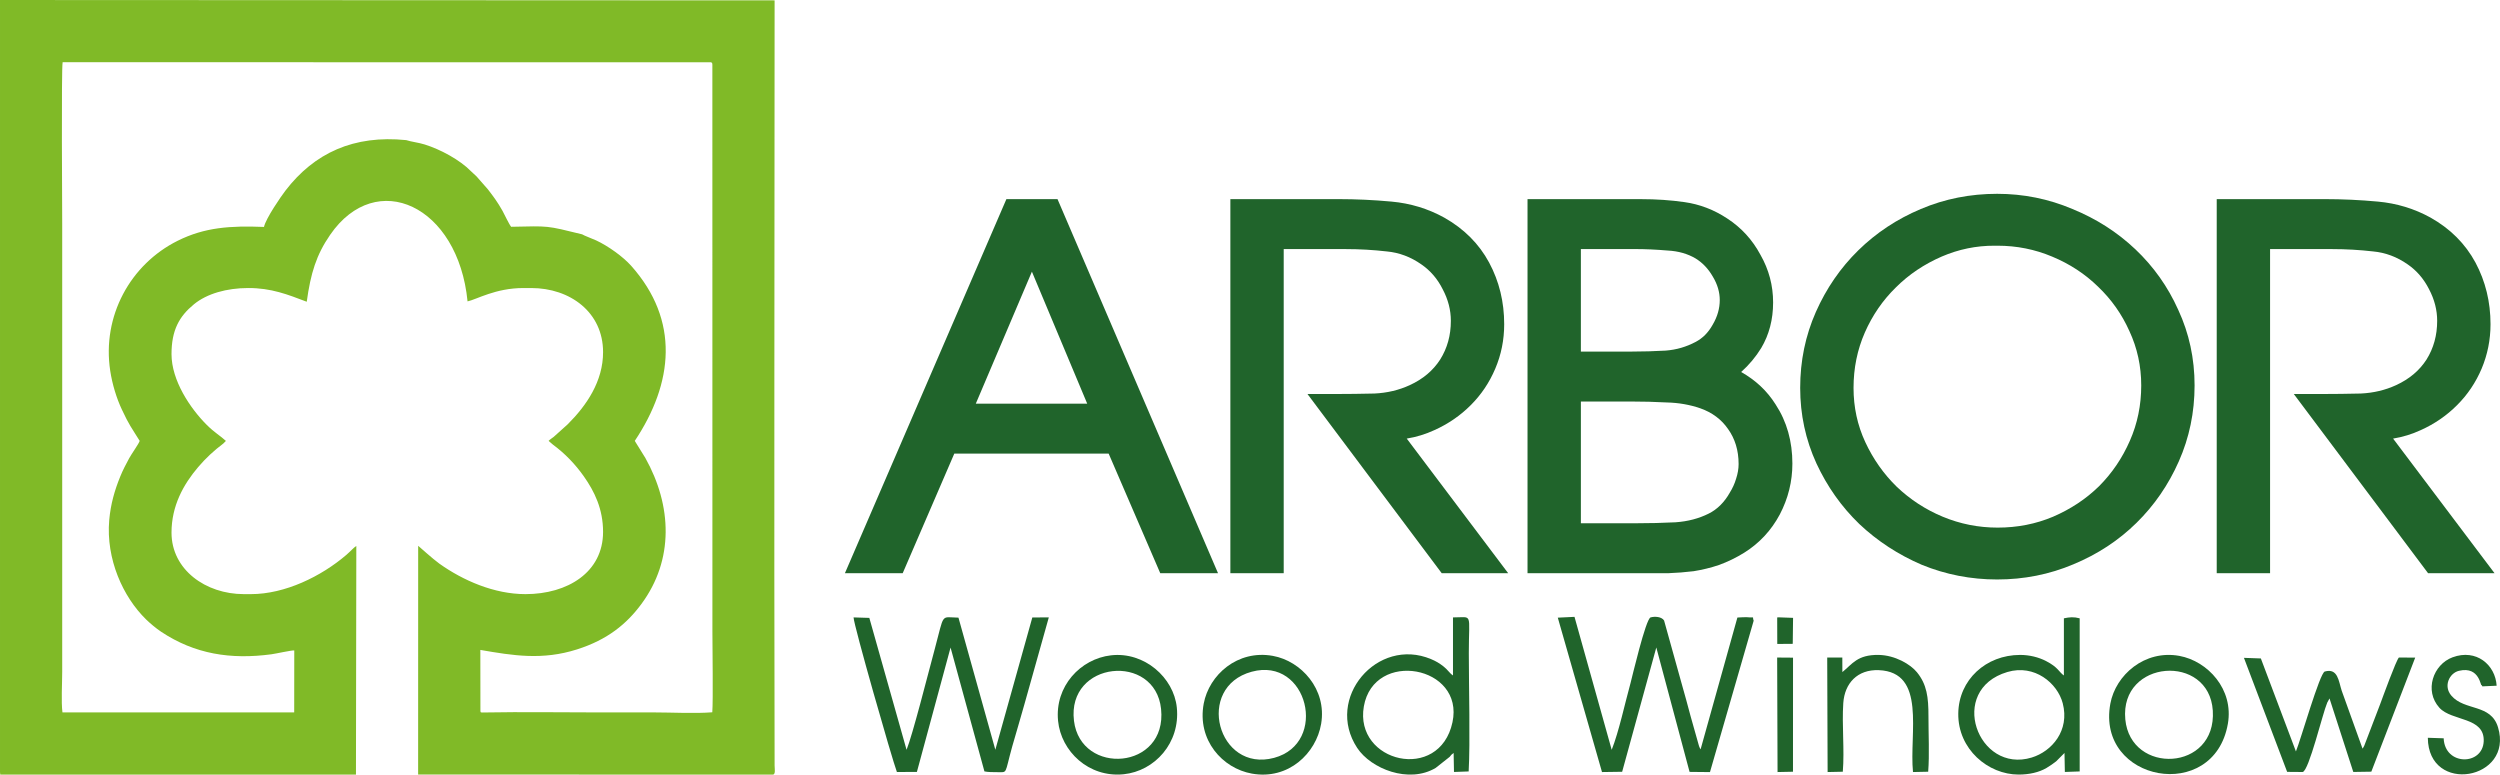
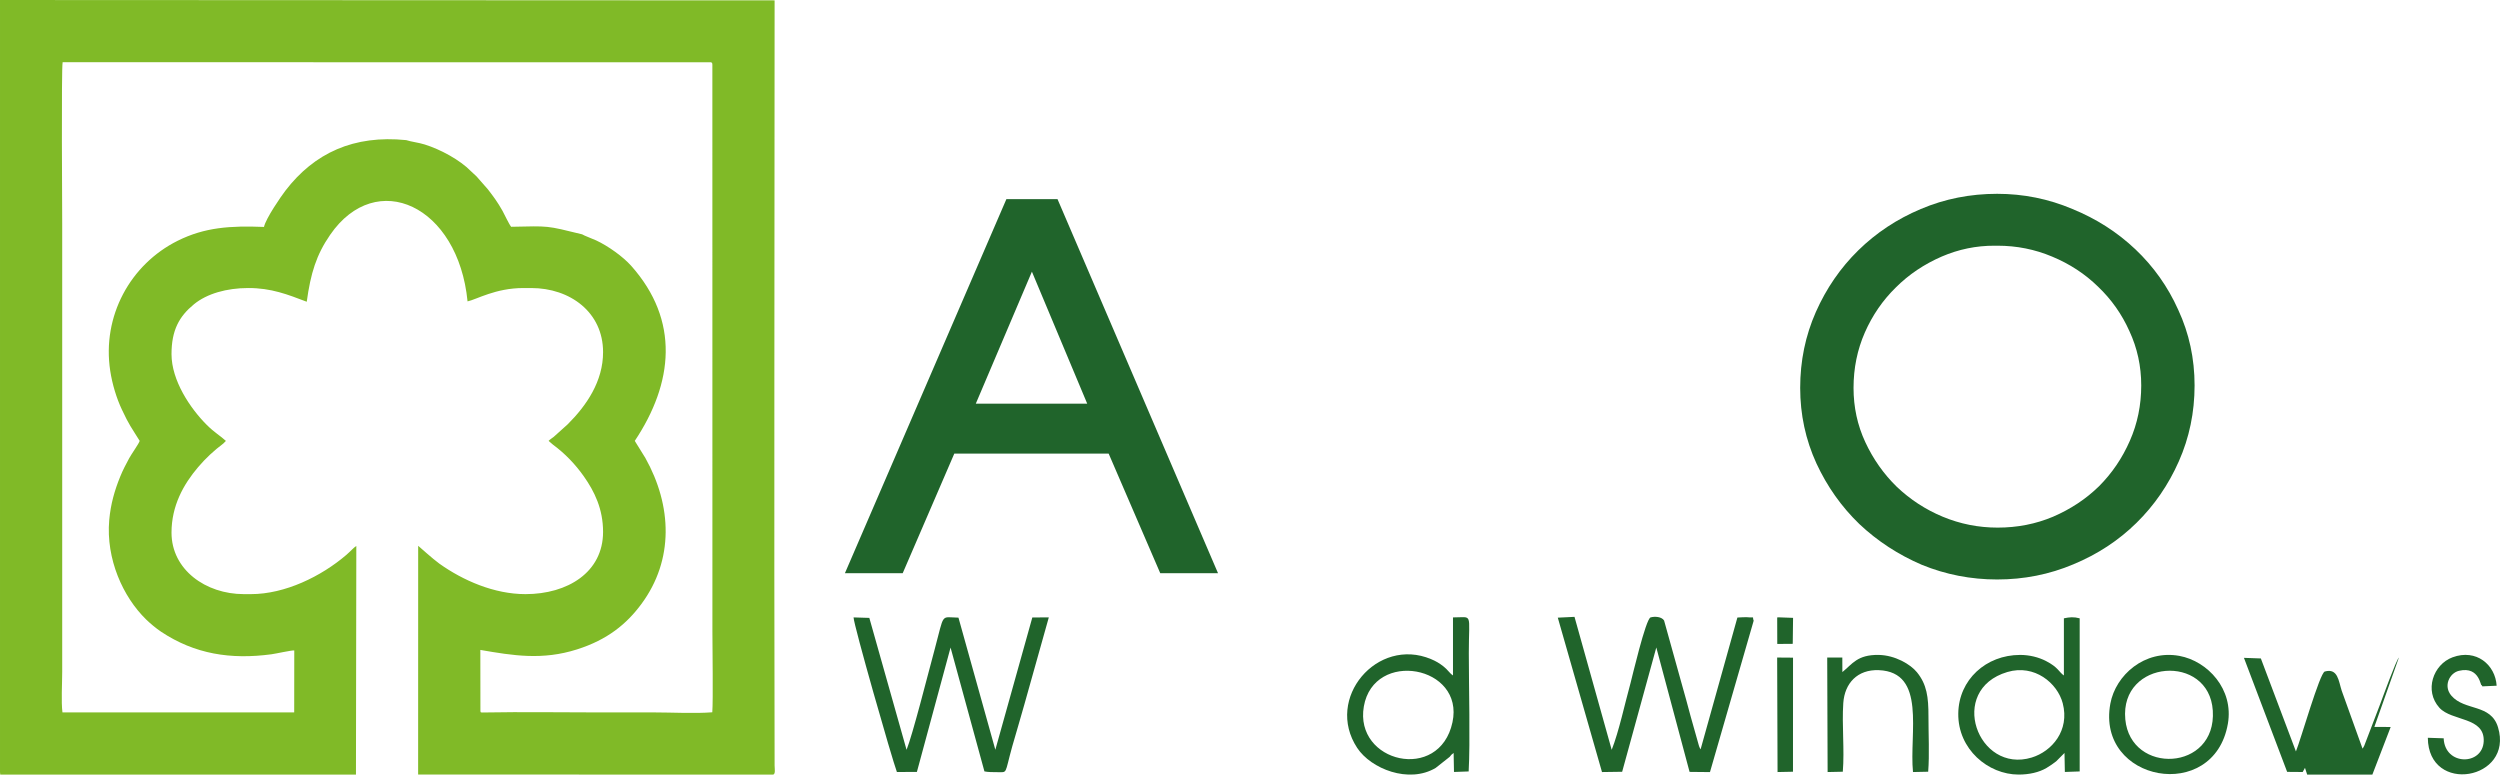
<svg xmlns="http://www.w3.org/2000/svg" xml:space="preserve" width="59.775mm" height="18.521mm" version="1.1" style="shape-rendering:geometricPrecision; text-rendering:geometricPrecision; image-rendering:optimizeQuality; fill-rule:evenodd; clip-rule:evenodd" viewBox="0 0 5977.46 1852.06">
  <defs>
    <style type="text/css">
   
    .fil1 {fill:#20642B}
    .fil0 {fill:#80BA27}
    .fil2 {fill:#20642B;fill-rule:nonzero}
   
  </style>
  </defs>
  <g id="Layer_x0020_1">
    <path class="fil0" d="M1700.38 148.92c4.22,3.45 1.44,-0.1 2.88,5.46l0.1 1355.75c0,38.33 1.92,164.93 -0.29,192.91 -41.59,3.35 -96.79,0.29 -139.82,0.29 -46.29,0 -92.58,0 -138.86,0 -82.42,0 -178.63,-1.44 -260.57,0.1 -17.73,0.29 -13.61,0.48 -15.14,-3.07l-0.19 -146.43c78.87,13.7 148.54,25.01 231.15,-1.25 73.12,-23.19 118.83,-61.05 153.81,-108.39 78.39,-105.9 73.41,-235.08 9.58,-349.31l-25.3 -40.83c92.19,-138.29 108,-287.79 -8.72,-418.79 -19.36,-21.66 -54.63,-47.05 -83.57,-60.57 -7.19,-3.35 -29.52,-11.69 -33.64,-14.57 -87.02,-21.28 -77.63,-19.93 -169.63,-18.02 -4.98,-5.85 -16.2,-30 -20.7,-38.14 -12.27,-21.66 -20.8,-32.97 -34.69,-51.08l-27.22 -31.05c-4.89,-5.08 -9.49,-8.34 -14.18,-13.23 -25.3,-25.88 -71.3,-51.18 -109.83,-63.25 -14.57,-4.6 -32.01,-6.42 -44.28,-10.45 -125.25,-12.75 -219.65,30.57 -288.94,120.94 -10.93,14.28 -46.58,66.03 -51.18,86.63 -80.4,-3.16 -141.45,0.77 -206.33,33.06 -113.28,56.45 -181.22,180.26 -161.29,310.88 4.89,32.49 15.24,65.84 27.7,92.38 17.83,38.14 22.43,42.36 42.74,75.23 -1.92,6.8 -19.36,30.86 -25.11,41.5 -7.57,14.09 -15.05,28.08 -21.37,43.7 -13.32,32.68 -22.9,65.55 -26.35,104.17 -8.05,92.96 32.68,183.43 88.26,237.67 8.82,8.63 23.96,21.47 35.84,29.33 80.5,53.48 166.27,66.89 263.73,53.86 11.21,-1.53 48.2,-9.87 54.63,-9.2l-0.19 148.16 -554.11 0c-3.26,-25.3 -0.58,-69.86 -0.58,-97.27l0 -1069.59c0,-25.49 -2.3,-372.51 1.05,-387.74l1550.58 0.19 0.02 0.02zm-1700.37 1697.11l0.58 6.04 850.51 0 0.86 -546.64c-4.98,2.49 -14.66,13.42 -23.96,21.37 -60.09,51.46 -146.63,93.73 -228.08,93.73l-17.15 0c-90.85,-0.1 -172.69,-58.36 -172.69,-147.01 0,-63.92 28.27,-115.1 63.83,-156.88 18.4,-21.56 37.28,-39 60.18,-56.35l6.04 -6.13c-13.03,-12.08 -27.22,-19.74 -45.81,-38.33 -39.87,-39.87 -84.14,-106.09 -84.24,-169.05 0,-57.88 18.78,-90.66 53.57,-119.22 31.05,-25.59 78.49,-38.81 129.47,-38.91 55.68,-0.19 94.68,15.53 140.3,32.78 9.39,-68.23 22.9,-112.13 55.97,-160.04 110.5,-160.33 306.09,-70.05 328.52,159.18 21.28,-4.41 66.8,-31.91 133.4,-31.91l18.78 0c93.25,0 171.73,58.08 171.83,152.95 0.19,70.05 -39.68,128.13 -84.62,172.88l-33.35 30c-4.22,3.35 -8.72,5.85 -12.27,9.68l10.83 9.3c28.27,20.8 53,46.48 73.5,75.61 25.3,35.94 45.9,77.72 45.9,132.73 0,96.6 -84.91,148.73 -185.53,148.73 -74.85,0 -149.21,-32.58 -205.95,-72.93 -15.24,-10.83 -49.55,-42.07 -50.6,-42.65l-0.1 546.92 848.02 0.19c7.19,0 4.31,-14.76 4.31,-21.47 -1.53,-609.3 0,-1220.43 0,-1829.73l-1852.06 -0.86 0 1846.03 0.01 -0.01z" />
    <path class="fil1" d="M2144.46 1845.83l47.82 -0.19 80.5 -297.37 80.98 296.13c8.63,1.82 20.32,1.82 30.38,1.82 25.88,-0.1 17.15,6.52 36.13,-61.62 9.58,-34.21 19.55,-65.84 29.23,-101.2l58.17 -207.19 -39.39 0.1 -88.45 316.35 -88.17 -315.87c-43.8,-0.86 -32.87,-12.94 -57.02,76.28 -14.76,54.72 -53.19,206.04 -67.08,239.68l-89.03 -315.39 -37.66 -1.15c-0.29,16.2 92,338.87 103.6,369.63l-0.01 -0.01z" />
    <path class="fil1" d="M4192.99 1484.17c-4.41,-11.88 5.27,-6.42 -17.35,-8.53 -3.45,-0.29 -17.06,0.77 -21.56,0.86l-87.98 315.1c-1.73,-2.97 -0.96,-0.77 -3.74,-7.67l-20.22 -71.68c-7.28,-27.41 -14.28,-53.19 -21.95,-79.93l-41.4 -148.73c-5.56,-8.91 -21.56,-10.45 -32.3,-7.38 -11.6,3.45 -44.75,145.28 -47.92,156.98 -13.23,47.73 -27.79,116.15 -45.04,159.56l-88.93 -317.88 -39.96 1.92 105.7 369.15 48.2 -0.67 81.65 -297.18 79.54 297.47 48.78 0.48 104.46 -361.87 0.02 0z" />
    <path class="fil1" d="M3472.81 1727.01c-31.05,144.71 -235.18,96.31 -211.89,-37.95 23.86,-136.95 241.12,-97.75 211.89,37.95zm1.24 -112.03c-9.49,-6.52 -11.88,-13.32 -23.38,-22.14 -9.87,-7.57 -17.44,-11.98 -28.94,-16.87 -128.7,-54.15 -254.63,93.63 -176.81,212.08 32.97,50.22 123.72,86.25 187.74,48.01l33.35 -26.35c5.85,-6.61 2.4,-4.03 9.58,-9.39l0.86 45.43 35.08 -1.25c3.93,-69.96 0.38,-201.92 0.38,-282.9 0,-99.28 10.64,-85.29 -37.85,-85.39l0 138.77 -0.01 0z" />
    <path class="fil1" d="M4799.61 1606.74c64.88,-19.26 119.7,26.55 132.35,74.75 17.06,65.26 -25.97,115 -74.18,129.76 -129.18,39.48 -202.5,-161.67 -58.17,-204.51zm30.38 -40.83c-81.27,0 -146.82,59.23 -147.78,140.01 -1.15,85.48 71.49,146.05 144.23,146.05 25.4,0 48.97,-5.27 66.89,-15.91 7.38,-4.41 17.54,-11.31 22.9,-15.72l19.93 -20.03 0.86 45.43 35.46 -1.25 0 -366.08c-13.61,-3.74 -24.34,-2.97 -37.76,0l0 136.66c-12.17,-8.43 -13.32,-19.45 -42.84,-34.6 -17.63,-9.1 -39.48,-14.57 -61.91,-14.57l0.02 0.01z" />
-     <path class="fil1" d="M5735.71 1572.14c-6.8,7 -38.72,95.26 -44.75,111.36l-37.95 99.19c-2.11,4.41 -1.15,2.4 -4.22,7.28l-49.83 -138.58c-7.48,-23 -9.01,-54.53 -40.44,-45.81 -11.98,3.35 -57.12,161.96 -69,191.09l-83.85 -222.33 -40.44 -1.44 103.31 272.65 37.18 0.29c15.05,-3.26 47.63,-140.2 58.65,-165.89l5.46 -9.97 56.83 175.76 43.13 -0.67 104.94 -272.74 -39 -0.19 -0.02 0z" />
+     <path class="fil1" d="M5735.71 1572.14c-6.8,7 -38.72,95.26 -44.75,111.36l-37.95 99.19c-2.11,4.41 -1.15,2.4 -4.22,7.28l-49.83 -138.58c-7.48,-23 -9.01,-54.53 -40.44,-45.81 -11.98,3.35 -57.12,161.96 -69,191.09l-83.85 -222.33 -40.44 -1.44 103.31 272.65 37.18 0.29l5.46 -9.97 56.83 175.76 43.13 -0.67 104.94 -272.74 -39 -0.19 -0.02 0z" />
    <path class="fil1" d="M5081.56 1719.92c-13.42,-143.37 200.29,-158.41 209.21,-20.99 9.39,145.95 -196.65,154.29 -209.21,20.99zm245.24 10.63c14.38,-82.61 -48.2,-149.88 -115.96,-162.34 -83.18,-15.14 -152.38,45.81 -165.03,114.14 -34.5,187.36 247.83,239.3 280.98,48.2l0.01 0z" />
-     <path class="fil1" d="M2567.86 1723.46c-17.44,-143.65 194.16,-163.49 208.25,-28.37 15.24,146.15 -192.15,160.62 -208.25,28.37zm-38.05 0c7.09,72.74 73.12,136.28 156.88,127.75 74.27,-7.67 135.6,-74.94 127.08,-159.47 -7.28,-71.59 -77.72,-134.07 -157.45,-124.87 -72.83,8.34 -134.65,73.98 -126.5,156.59l-0.01 0z" />
-     <path class="fil1" d="M2992.78 1606.07c134.17,-36.51 184.1,170.97 53.48,205.95 -134.84,36.03 -189.66,-168.95 -53.48,-205.95zm166.07 124.48c13.99,-82.99 -48.2,-150.17 -115.29,-162.34 -84.72,-15.43 -152.76,45.62 -165.5,114.14 -16.2,87.21 44.75,154.77 115.19,167.33 87.4,15.62 153.62,-48.49 165.6,-119.12l0 -0.01z" />
    <path class="fil1" d="M4406.12 1845.16c4.31,-52.61 -2.4,-110.98 1.15,-164.07 3.16,-47.25 33.73,-80.79 84.91,-78.78 114.43,4.6 72.55,150.75 81.75,243.61l36.32 -0.77c3.26,-40.44 0.58,-90.75 0.67,-132.25 0.1,-46.19 -3.93,-76.57 -27.5,-105.51 -15.72,-19.36 -52.61,-40.83 -91.52,-41.5 -51.08,-0.77 -62.77,21.56 -86.83,41.02l-0.1 -34.79 -36.13 0 0.96 273.8 36.32 -0.77 0 0.01z" />
    <path class="fil1" d="M5804.9 1764c1.05,137.23 206.04,100.72 167.8,-25.11 -17.15,-56.64 -79.45,-38.62 -111.36,-75.42 -20.13,-23.19 -4.7,-54.24 18.02,-59.61 50.98,-12.17 51.65,41.4 54.43,34.12 0.29,-0.58 0.86,1.92 1.34,3.07l34.31 -1.53c-3.07,-50.12 -48.78,-88.84 -105.42,-67.95 -46.38,17.15 -68.33,79.83 -31.43,120.65 29.61,32.68 108.58,21.37 105.9,80.4 -2.68,57.98 -92.86,58.94 -95.74,-7.38l-37.85 -1.25 0 0.01z" />
    <polygon class="fil1" points="4250.1,1845.93 4287,1845.16 4287.1,1572.43 4249.15,1572.14 " />
    <polygon class="fil1" points="4249.43,1539.65 4286.43,1539.37 4287.19,1477.27 4252.79,1476.02 4249.24,1476.31 " />
    <path class="fil2" d="M2599.5 965.12l-132.23 -315.62 -134.14 315.62 266.37 0zm174.66 405.43l-123.38 -285.98 -369.08 0 -123.38 285.98 -138.17 0 386.09 -894.39 122.27 0 383.77 894.39 -138.12 0z" />
-     <path class="fil2" d="M3453.04 520.26c47.07,26.53 83.15,62.37 107.49,107.62 24.06,44.79 35.97,94.08 35.97,147.26 0,37.38 -7.08,72.8 -21.32,106.27 -14.05,33.2 -33.62,62.37 -58.71,87.35 -24.89,24.95 -53.91,44.85 -86.89,59.67 -21.04,9.74 -43.07,16.47 -66.07,20.23l242.55 321.91 -158.9 0 -321.04 -428.52 67.56 0c29.77,0 60.51,-0.42 92.63,-1.15 30.47,-1.43 58.42,-8.11 84.25,-19.98 32.04,-14.71 55.96,-35.11 72.85,-61.3 17.06,-27.22 25.54,-57.78 25.54,-92.55 0,-25.54 -6.39,-50.81 -19.61,-75.71 -12.24,-24.58 -29.39,-44.42 -50.87,-59.21 -25.59,-17.95 -53.13,-28.24 -82.48,-30.98 -32.27,-3.7 -65.14,-5.61 -98.12,-5.61l-148.55 0 0 775 -127.54 0 0 -894.48 258.76 0c41.36,0 83.51,1.94 126.49,5.89 45.1,4.12 87.25,16.87 126.01,38.29z" />
-     <path class="fil2" d="M4095.05 776.27c11.44,-19.39 16.87,-39.05 16.87,-58.84 0,-18.82 -5.43,-37.56 -16.65,-56.15 -10.71,-18.69 -24.38,-32.96 -41.22,-43.4 -18.96,-11.17 -41.17,-17.57 -66.62,-18.87 -27.07,-2.31 -53.32,-3.52 -78.17,-3.52l-129.41 0 0 245.09 122.54 0c26.57,0 53.14,-0.79 80.44,-2.33 25.7,-2.03 49.2,-8.99 71.18,-20.63 16.83,-8.72 30.55,-22.44 41.04,-41.35zm18.49 431.48c8.58,-8.57 16.09,-18.64 22.08,-29.35 6.77,-10.75 12.09,-22.49 15.34,-33.66 3.9,-11.78 6.03,-23.74 6.03,-35.15 0,-33.05 -8.71,-60.69 -25.13,-83.69 -15.72,-22.86 -37.79,-39.64 -66.82,-49.8 -24.8,-8.48 -51.32,-13.17 -79.28,-13.82 -28.85,-1.57 -57.59,-2.27 -85.64,-2.27l-120.27 0 0 291.04 135.2 0c28.89,0 59.07,-0.64 91.06,-2.27 29.82,-2.09 55.96,-9.08 79.43,-20.82 10.3,-5.1 19.56,-11.87 28,-20.21zm15.95 -685.57c33.94,22.03 60.32,50.87 79.7,87 20.27,35.51 30.29,73.44 30.29,114 0,40.44 -9.41,76.93 -28.43,108.92 -12.9,21 -28.84,40.2 -47.99,57.36 34.27,19.24 61.85,44.92 82.25,77.29 27.13,41.36 40.25,88.78 40.25,141.64 0,42.71 -10.06,83.46 -30.14,121.76 -20.22,37.84 -48.45,68.35 -84.62,91.07 -19.7,12.28 -40.19,22.2 -60.91,29.72 -19.44,6.53 -40.07,11.54 -60.38,14.78 -19.84,2.42 -40.8,4.09 -61.38,4.83l-62.64 0 -273.2 0 0 -894.4 271.99 0c35.56,0 70.05,2.33 103.3,7.1 36.3,5.1 70.29,18.13 101.91,38.94z" />
    <path class="fil2" d="M4458.76 795.14c-17.94,41.04 -26.98,85 -26.98,132.29 0,46.22 9.37,89.25 28,129.45 18.97,40.81 43.96,76.28 75.07,106.69 31.99,30.51 68.48,54.43 110.03,71.82 42,17.44 85.63,26.11 131.3,26.11 47.3,0 91.38,-8.67 132.47,-25.97 42.37,-18.27 78.87,-42.46 109.98,-72.84 31.2,-31.25 55.73,-67.37 73.9,-108.92 18.09,-40.98 27.13,-85.03 27.13,-132.19 0,-46.26 -9.5,-89.48 -28.14,-129.63 -18.08,-40.57 -43.21,-76.18 -75.16,-106.6 -30.97,-30.33 -67.69,-54.39 -109.8,-71.87 -41.17,-17.3 -84.62,-26.01 -130.38,-26.01l-6.95 0c-44.47,-0.19 -86.56,8.71 -126.44,25.88 -42.24,18.36 -78.96,42.98 -110.07,74.14 -30.98,30.32 -55.74,66.2 -73.96,107.65zm749.45 -54.15c25.97,56.01 39,116.24 39,180.59 0,64.27 -12.57,124.91 -37.7,181.53 -24.85,56.15 -58.66,105.29 -101.36,147.21 -42.7,41.96 -93.05,75.02 -150.78,98.95 -57.26,24.2 -118.05,36.25 -182.27,36.25 -62.64,0 -122.82,-11.68 -179.99,-35.05 -56,-24.02 -106.08,-56.61 -149.48,-97.55 -42.7,-41.18 -76.87,-89.58 -102.57,-144.89 -25.95,-56.66 -38.85,-116.99 -38.85,-180.6 0,-64.36 12.48,-124.95 37.55,-181.61 24.91,-56.16 58.66,-105.36 101.36,-147.22 42.76,-41.91 92.6,-74.93 149.68,-98.94 57.21,-24.25 118.05,-36.26 182.3,-36.26 62.83,0 122.64,12.01 179.91,36.26 56.93,23.22 107.15,55.27 150.55,96.34 43.53,41.23 77.8,89.44 102.65,144.99z" />
-     <path class="fil2" d="M5811.39 520.26c47.05,26.53 83.08,62.37 107.47,107.62 23.97,44.79 35.93,94.08 35.93,147.26 0,37.38 -7.19,72.8 -21.24,106.27 -14.09,33.2 -33.7,62.37 -58.79,87.35 -24.89,24.95 -53.87,44.85 -86.83,59.67 -21.02,9.74 -43.09,16.47 -66.09,20.23l242.6 321.91 -158.9 0 -321.09 -428.52 67.47 0c29.81,0 60.55,-0.42 92.73,-1.15 30.46,-1.43 58.43,-8.11 84.25,-19.98 32.03,-14.71 55.97,-35.11 72.88,-61.3 16.97,-27.22 25.46,-57.78 25.46,-92.55 0,-25.54 -6.35,-50.81 -19.48,-75.71 -12.47,-24.58 -29.48,-44.42 -50.96,-59.21 -25.58,-17.95 -53.22,-28.24 -82.48,-30.98 -32.22,-3.7 -65.1,-5.61 -98.06,-5.61l-148.56 0 0 775 -127.55 0 0 -894.48 258.72 0c41.41,0 83.51,1.94 126.49,5.89 45.21,4.12 87.16,16.87 126.03,38.29z" />
  </g>
</svg>